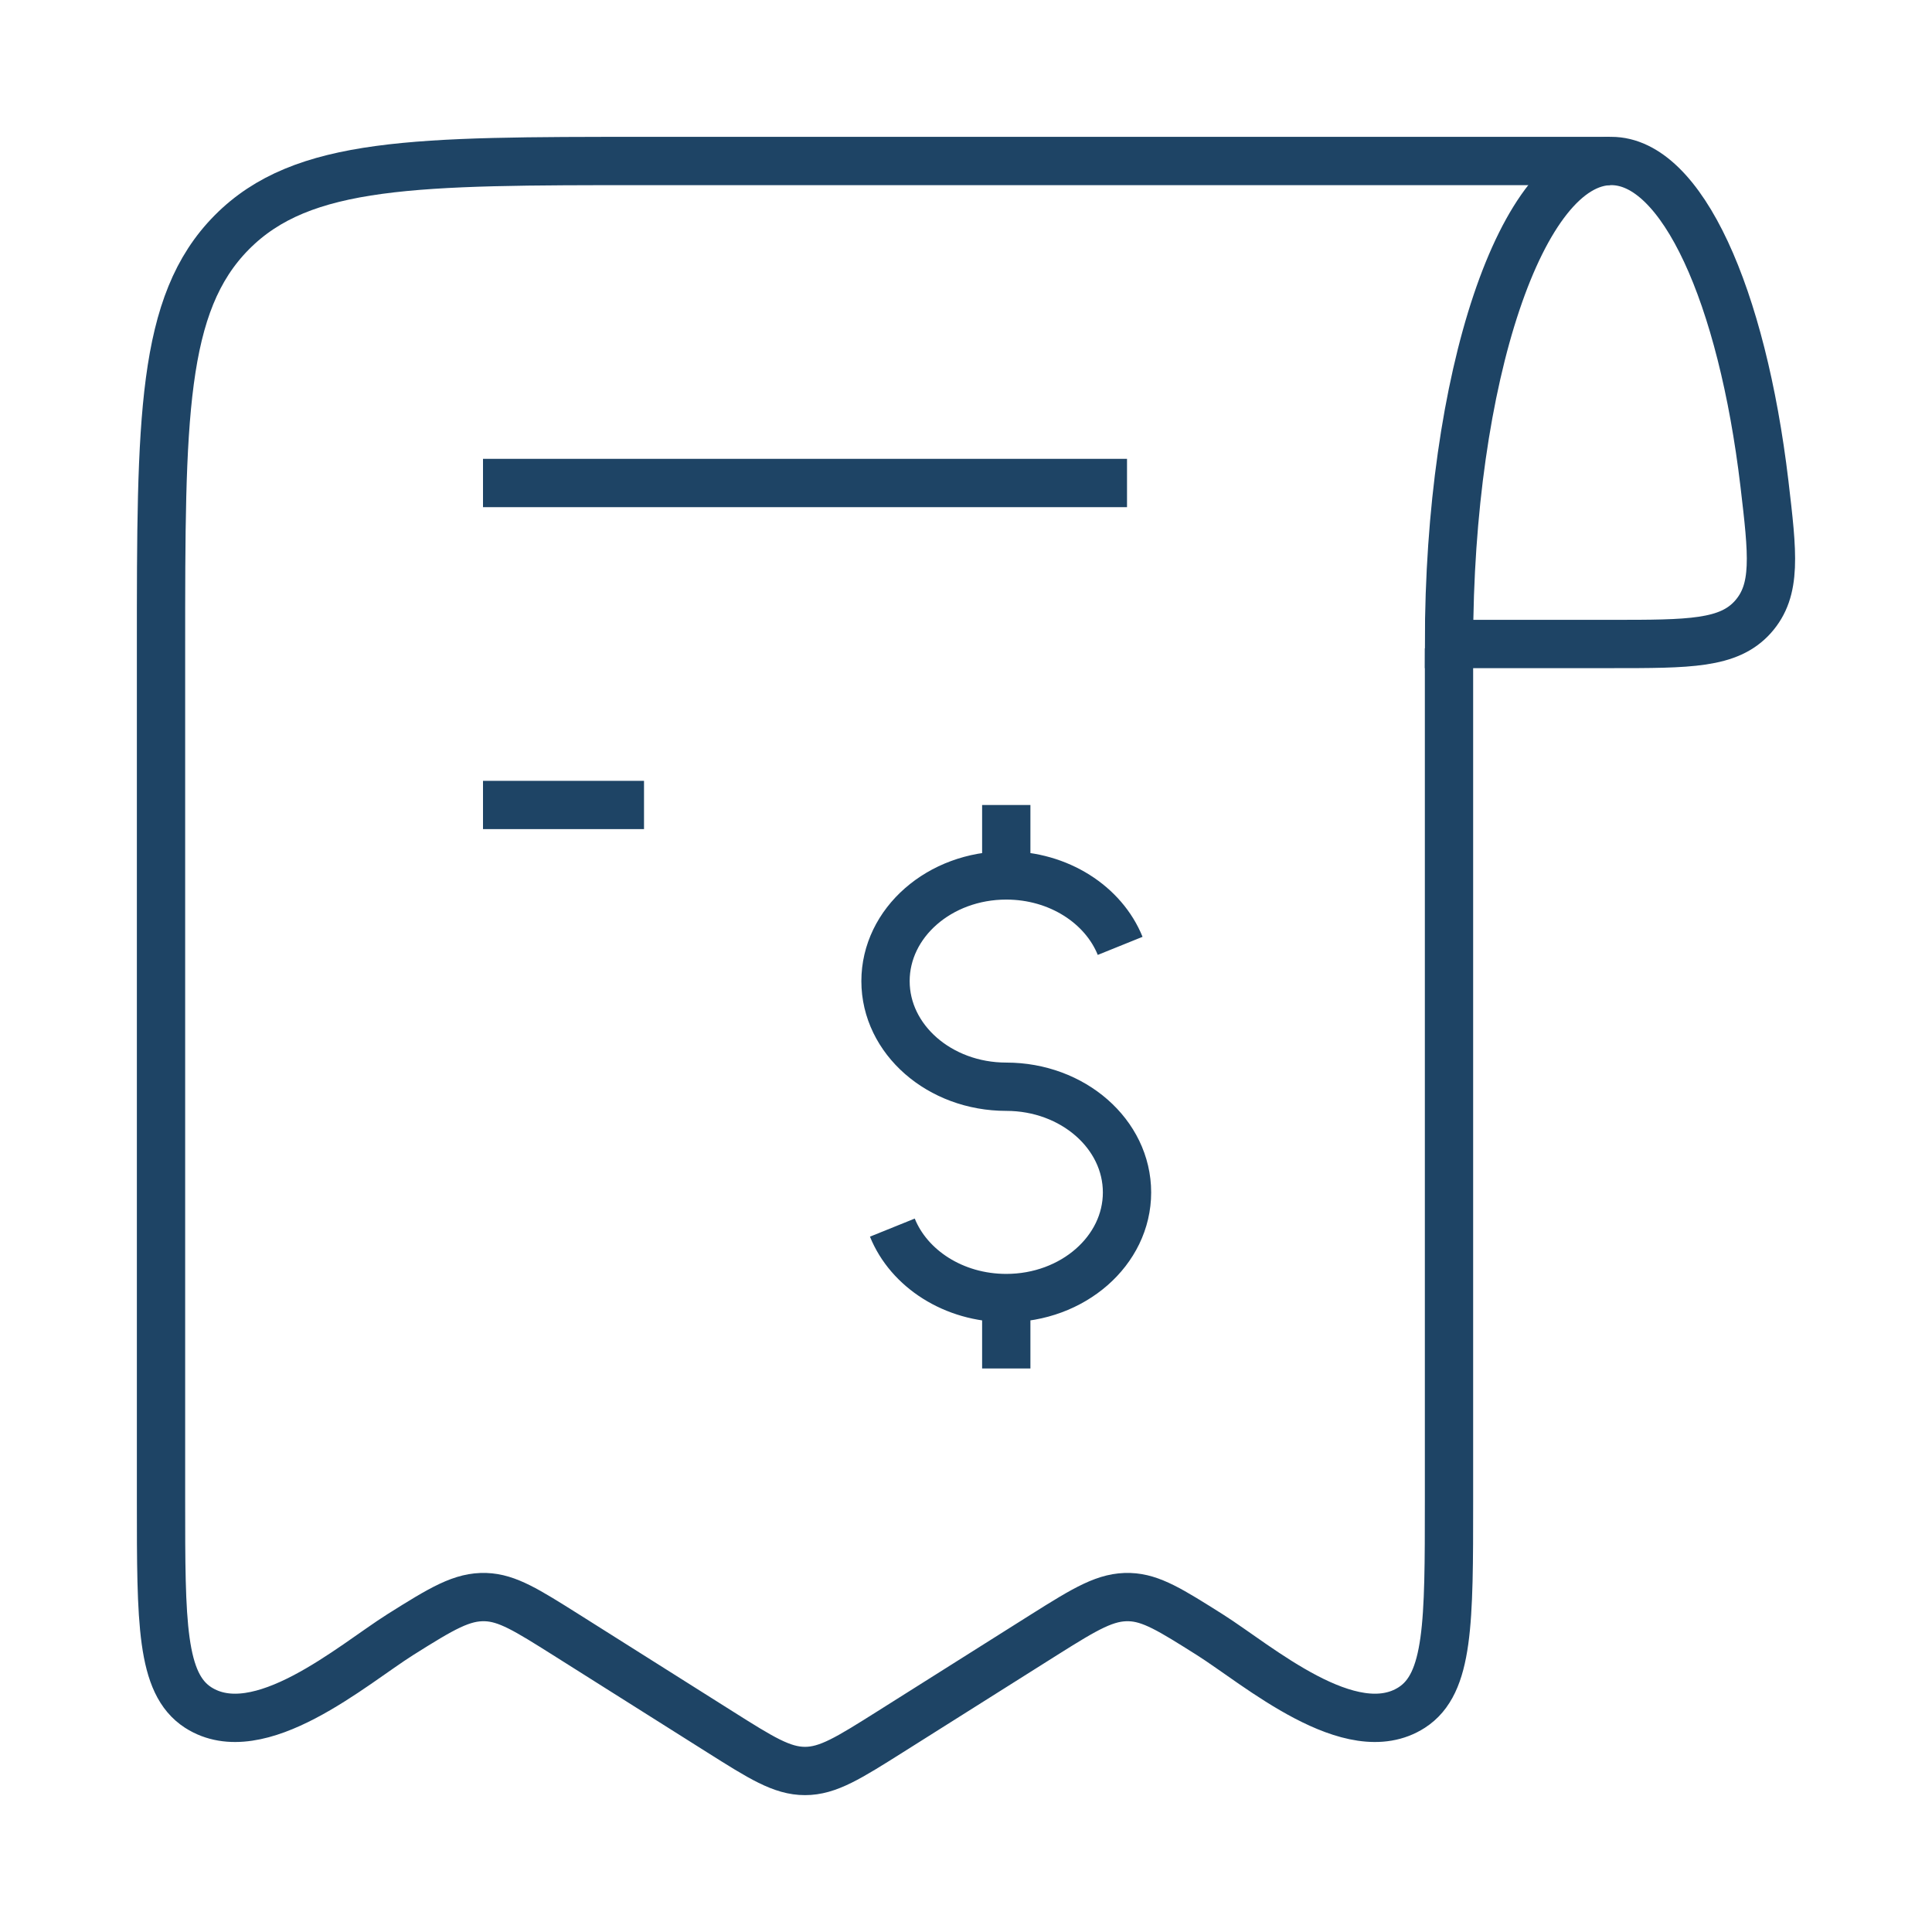
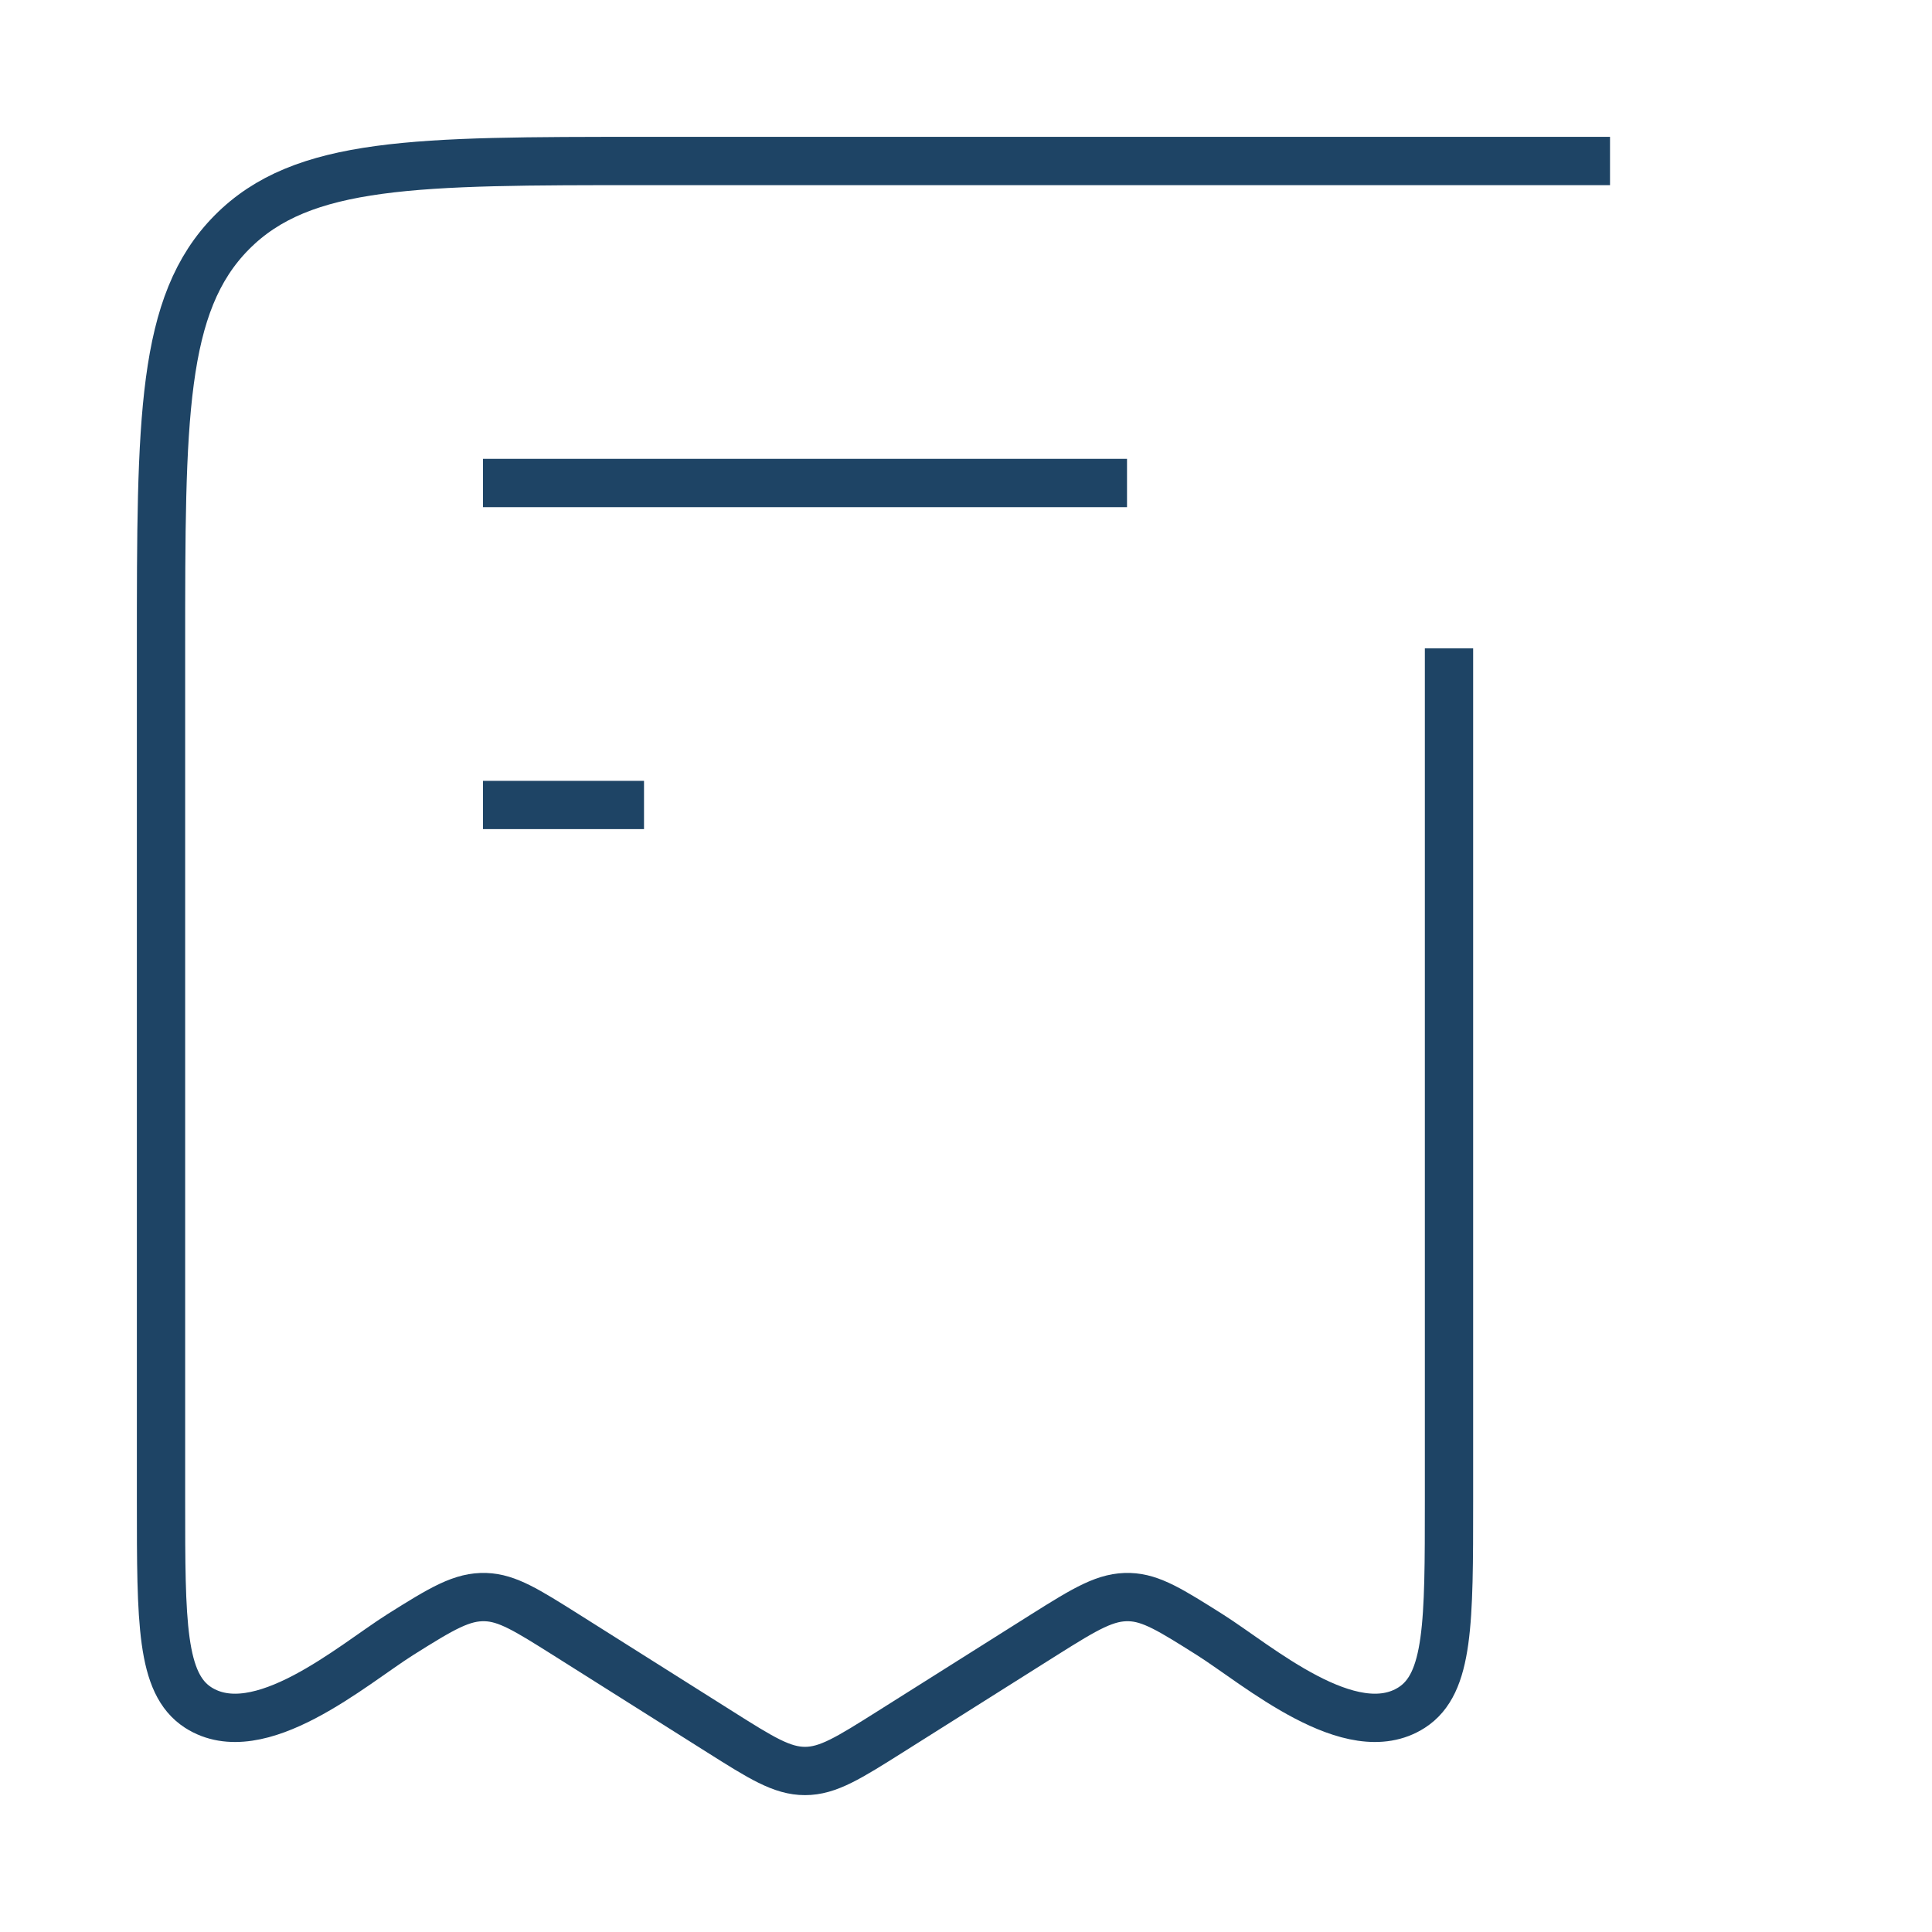
<svg xmlns="http://www.w3.org/2000/svg" width="100" height="100" viewBox="0 0 100 100" fill="none">
-   <path d="M83.4 8.333C78.763 8.333 75 19.525 75 33.333H83.4C87.45 33.333 89.471 33.333 90.725 31.937C91.975 30.537 91.758 28.695 91.325 25.016C90.167 15.291 87.058 8.333 83.4 8.333Z" stroke="#1E4465" stroke-width="2.5" />
  <path d="M75 33.558V77.691C75 83.987 75 87.137 73.075 88.379C69.929 90.404 65.067 86.154 62.621 84.612C60.6 83.337 59.592 82.704 58.471 82.666C57.258 82.625 56.229 83.237 54.046 84.612L46.084 89.633C43.934 90.987 42.863 91.666 41.667 91.666C40.471 91.666 39.396 90.987 37.25 89.633L29.292 84.612C27.267 83.337 26.259 82.704 25.138 82.666C23.925 82.625 22.896 83.237 20.713 84.612C18.267 86.154 13.404 90.404 10.254 88.379C8.334 87.137 8.334 83.991 8.334 77.691V33.558C8.334 21.666 8.334 15.725 11.996 12.029C15.654 8.333 21.55 8.333 33.334 8.333H83.334M25 25H58.334M33.334 41.666H25" stroke="#1E4465" stroke-width="2.5" />
-   <path d="M52.084 45.312C48.633 45.312 45.834 47.762 45.834 50.783C45.834 53.799 48.633 56.249 52.084 56.249C55.533 56.249 58.334 58.699 58.334 61.72C58.334 64.737 55.533 67.187 52.084 67.187M52.084 45.312C54.804 45.312 57.121 46.833 57.979 48.958M52.084 45.312V41.666M52.084 67.187C49.363 67.187 47.046 65.666 46.188 63.541M52.084 67.187V70.833" stroke="#1E4465" stroke-width="2.5" />
</svg>